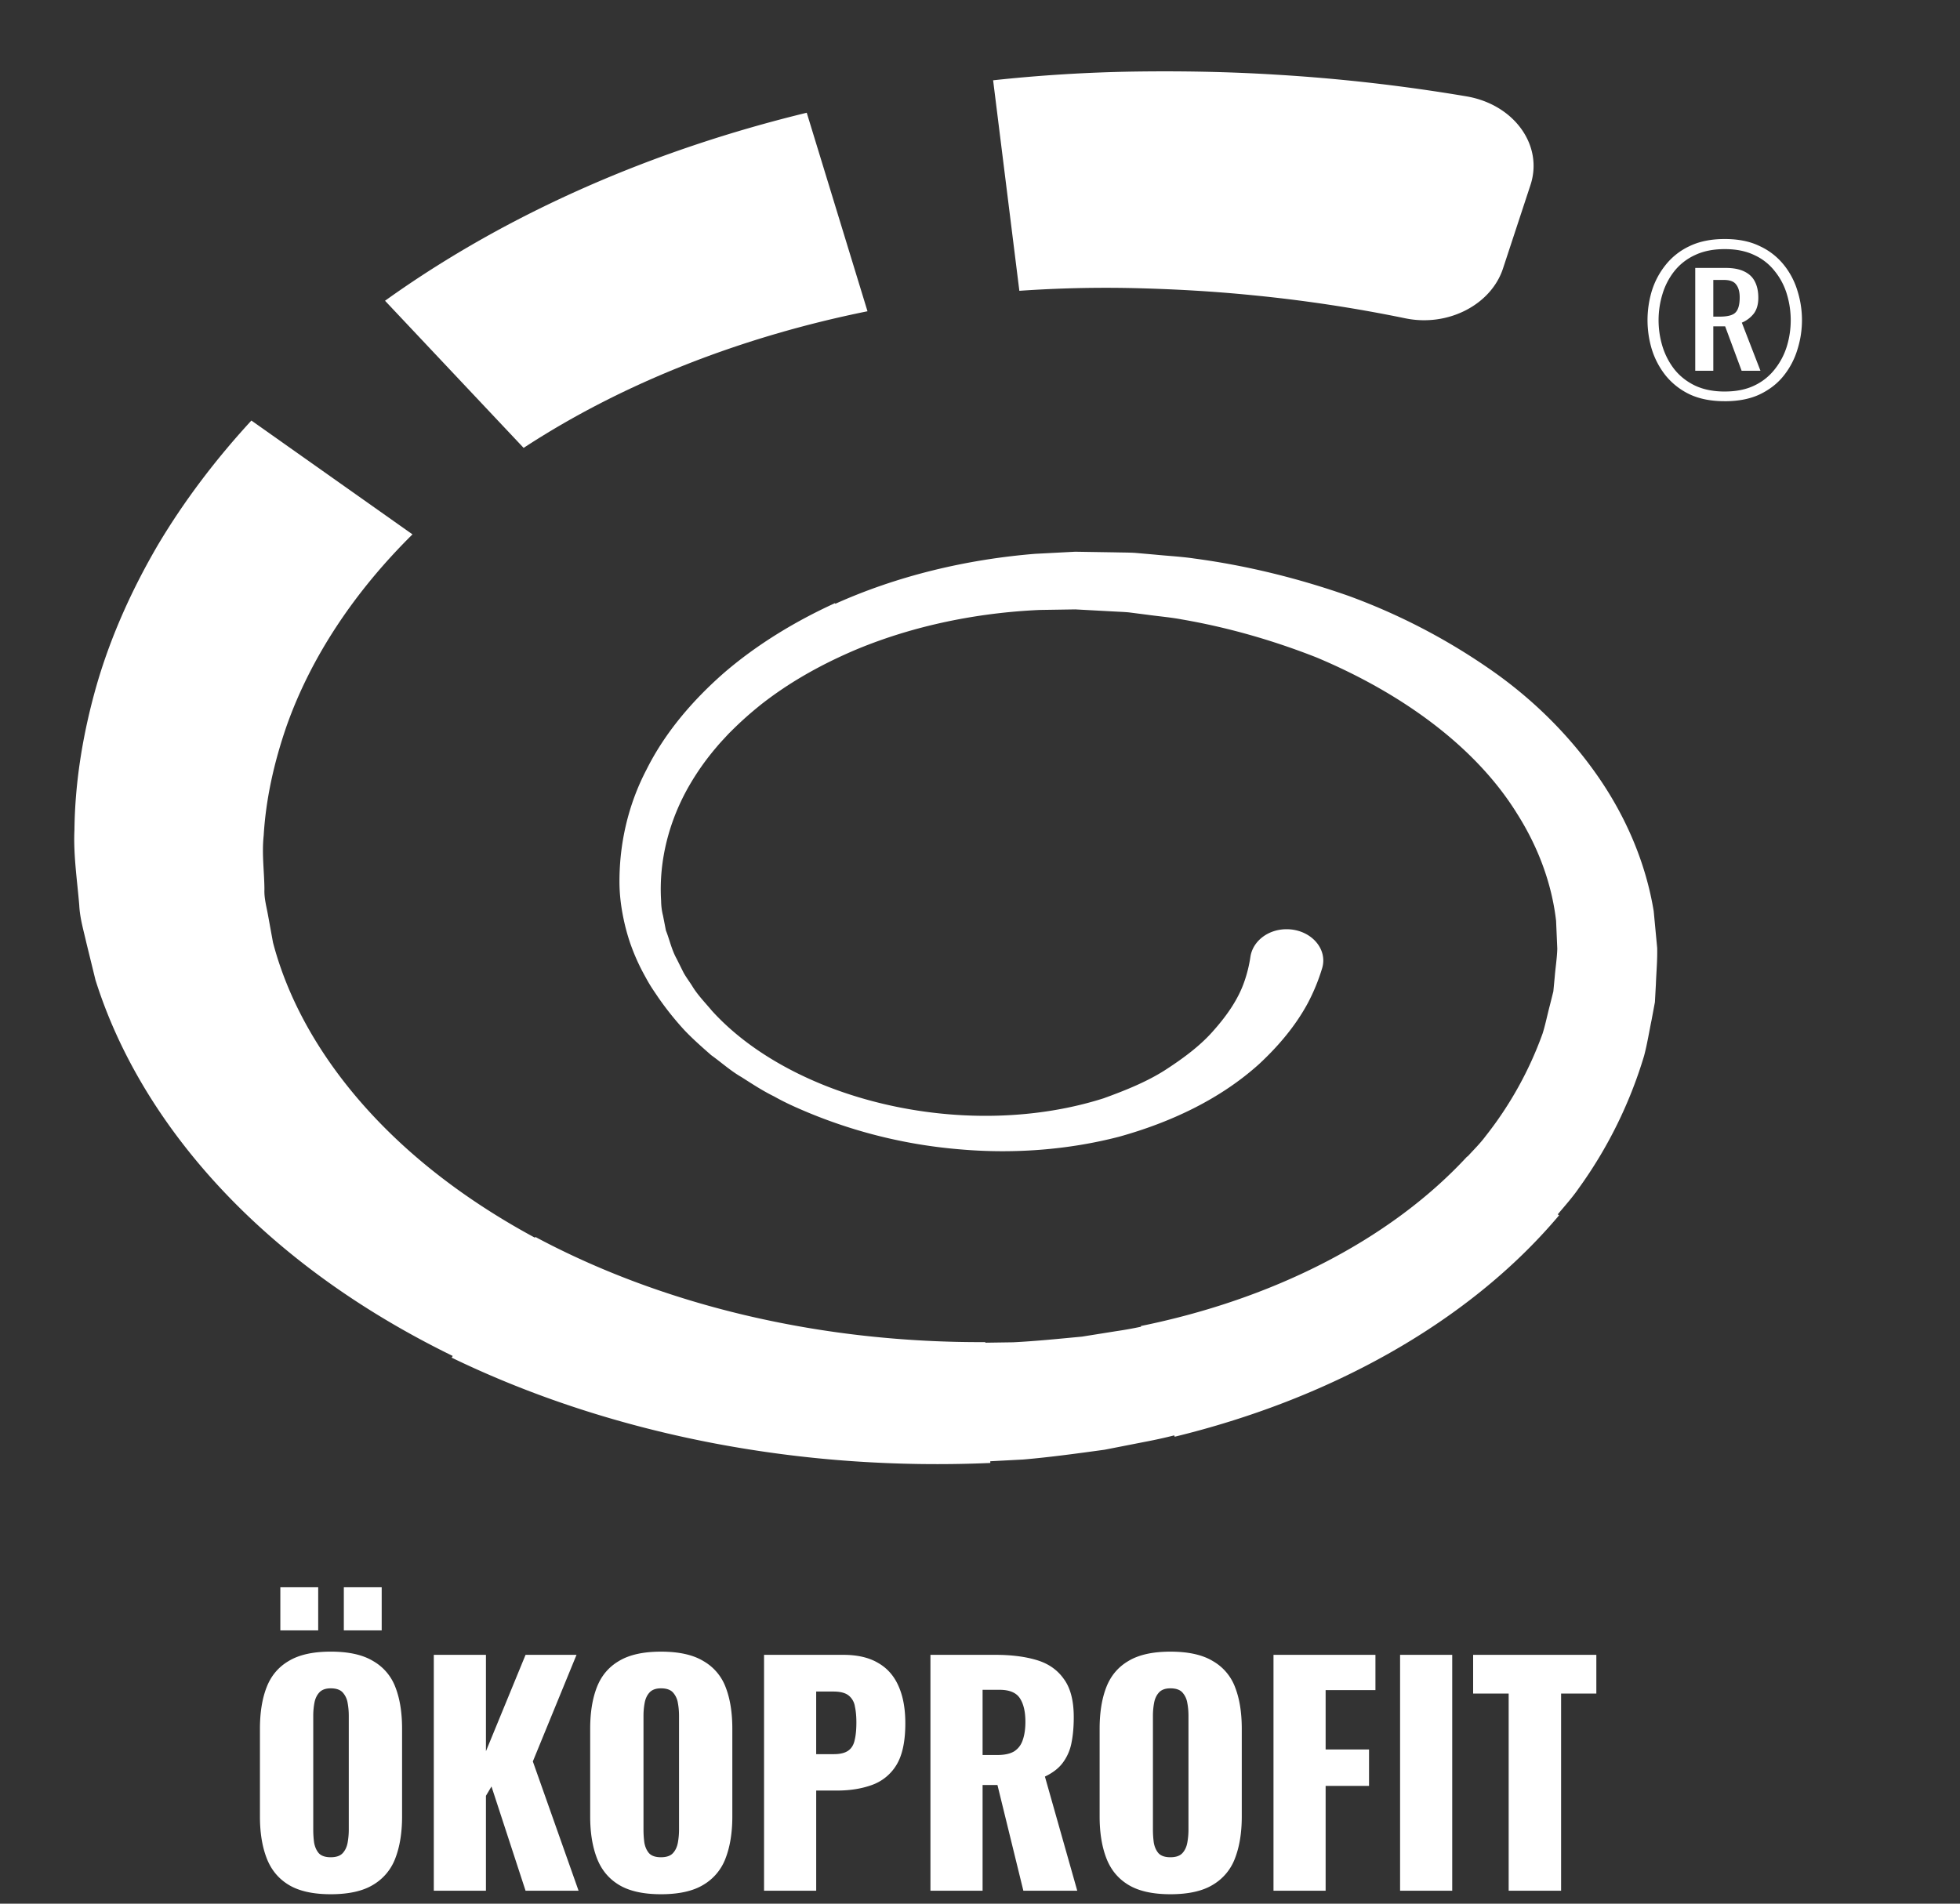
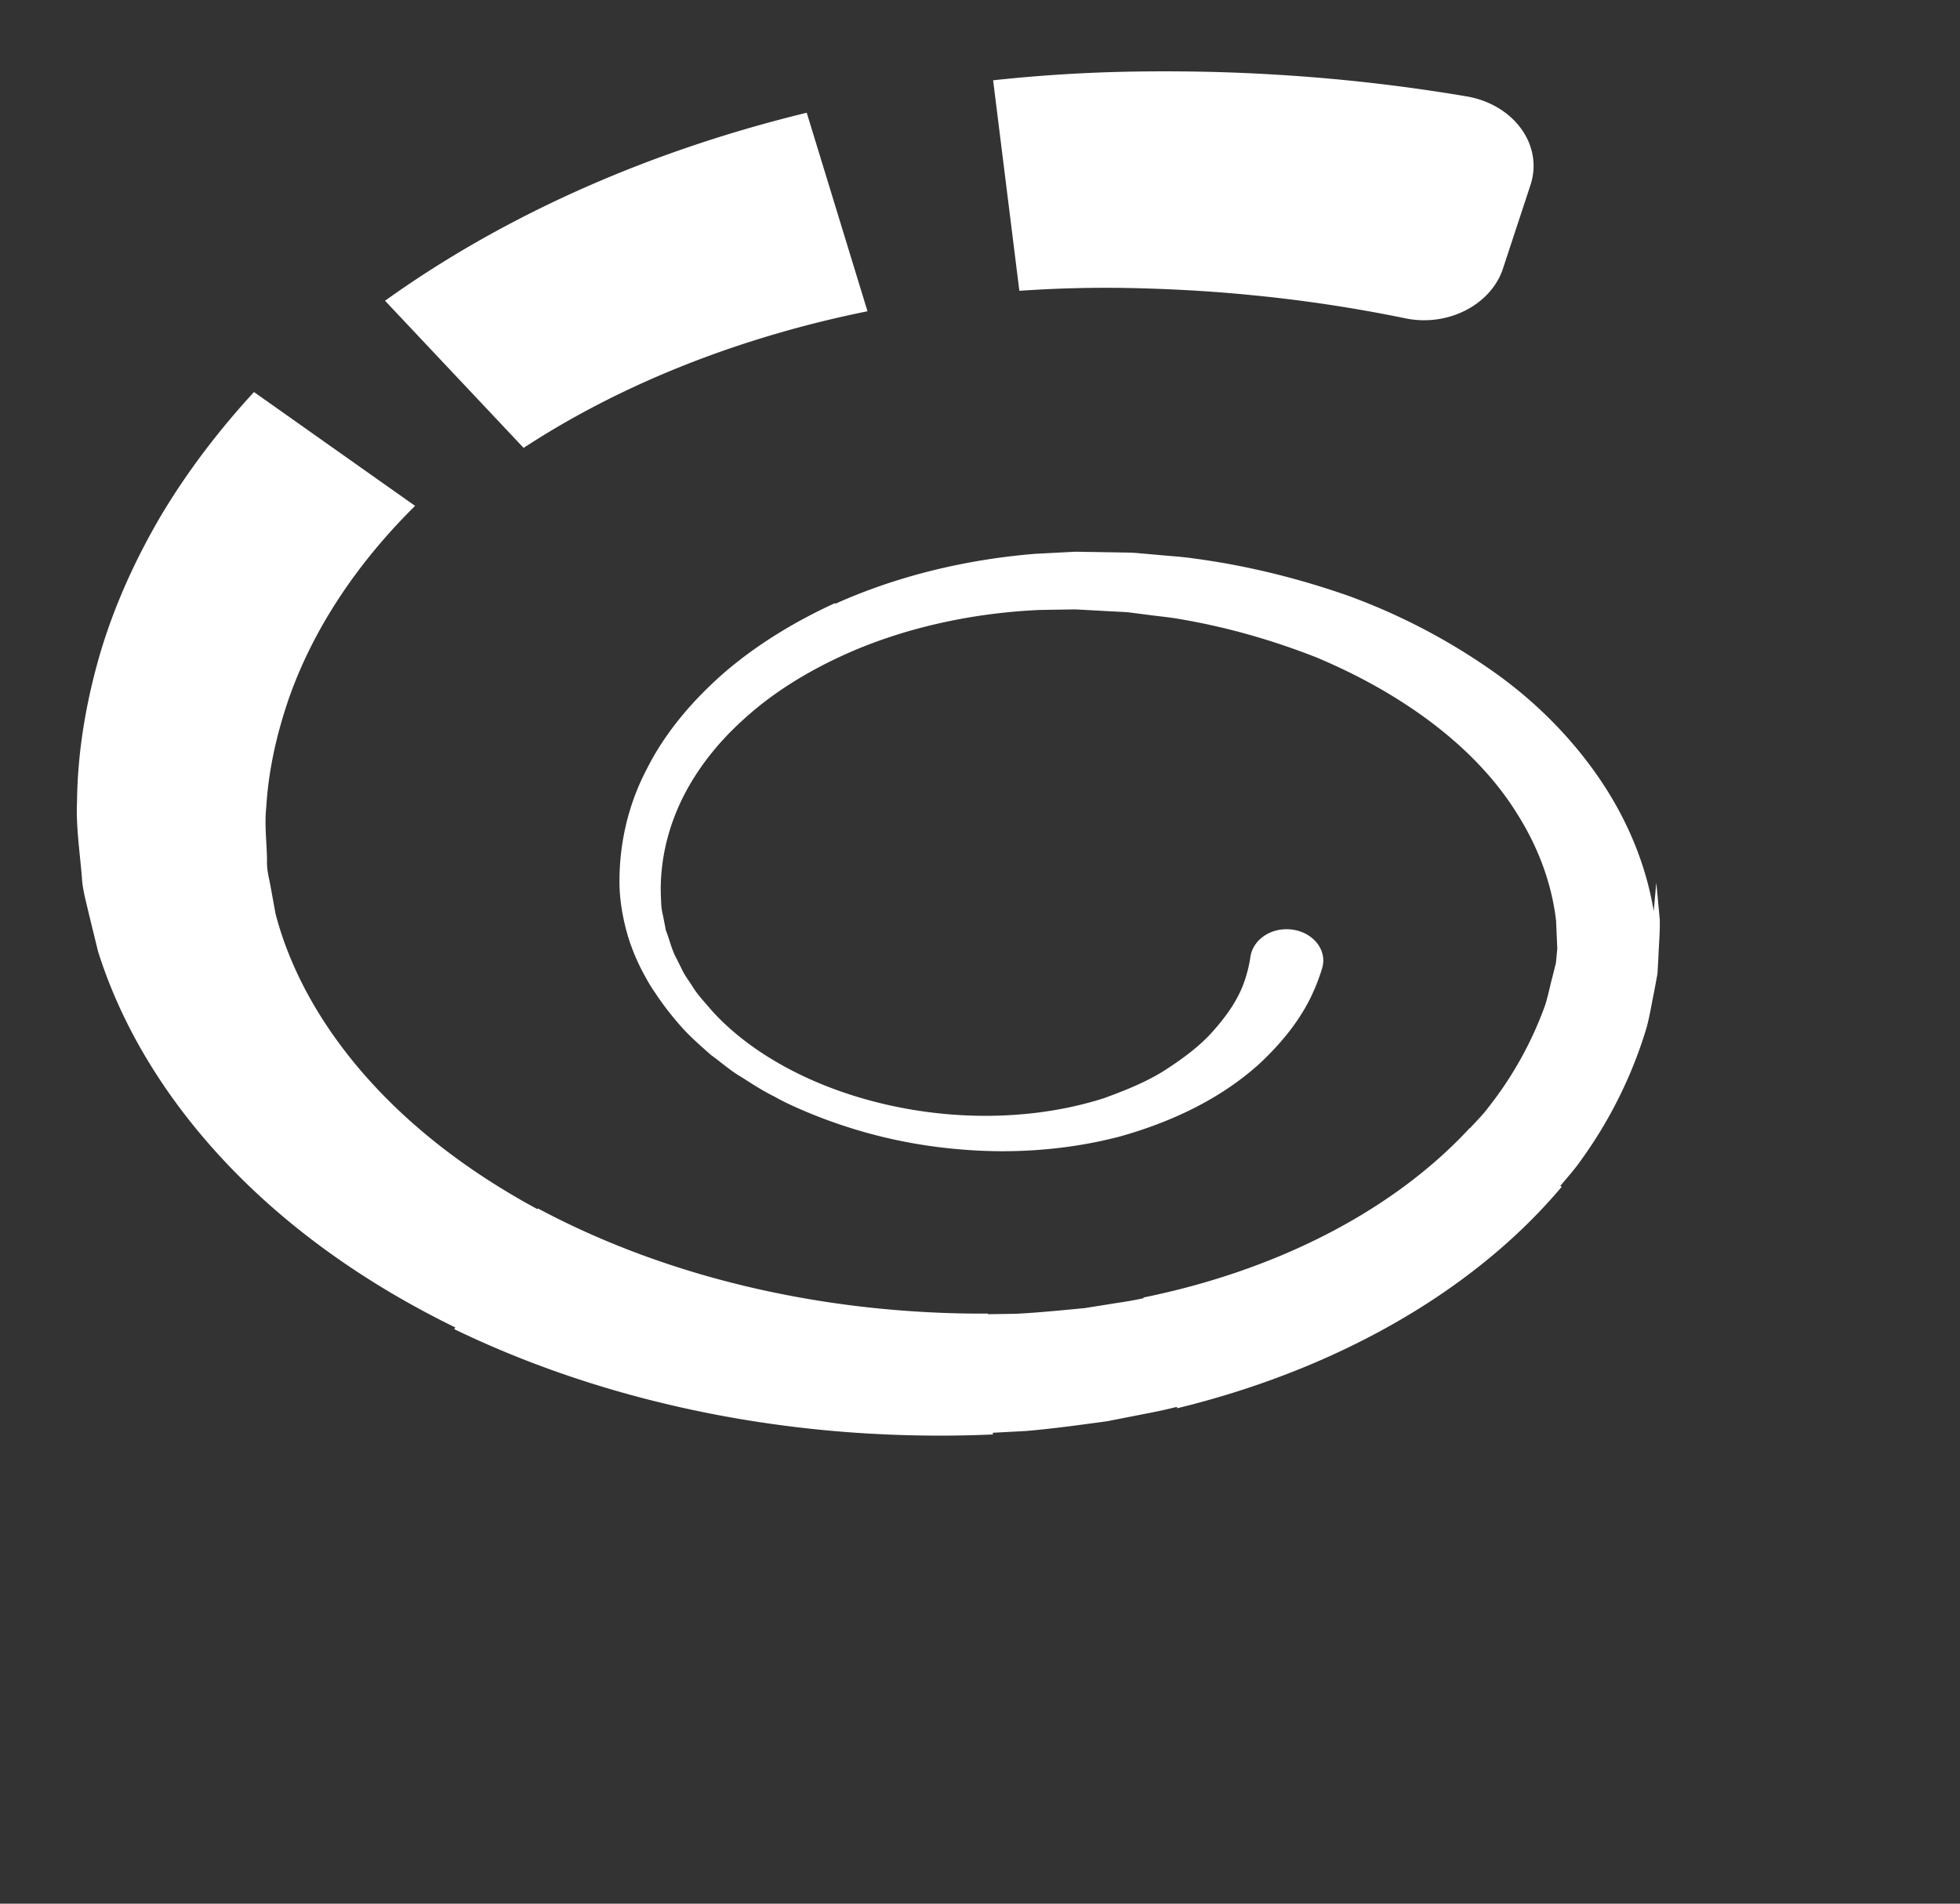
<svg xmlns="http://www.w3.org/2000/svg" fill="none" viewBox="0 0 140 136" width="140" height="136">
  <rect x="0" y="0" width="140" height="136" fill="#333333" stroke="none" />
  <mask id="mask0_353_1105" style="mask-type:luminance" maskUnits="userSpaceOnUse" x="0" y="0" width="140" height="114">
    <path d="M0 0h140v113.513H0V0Z" fill="#fff" />
  </mask>
  <g mask="url(#mask0_353_1105)" fill="#fff">
-     <path d="M81.06 20.585c2.81.069 5.61.225 8.388.504 3.693.36 7.349.914 10.938 1.653 3.048.627 6.12-.974 6.97-3.557l1.963-5.965c.938-2.851-1.182-5.763-4.576-6.337a127.069 127.069 0 0 0-13.631-1.551c-3.341-.206-6.687-.267-10.022-.22-3.387.05-6.784.259-10.153.624l1.874 15.04c2.742-.191 5.492-.255 8.25-.191ZM37.41 31.992c7.157-4.684 15.66-7.957 24.554-9.755l-4.34-14.183c-10.9 2.65-21.29 7.102-30.111 13.424l-.011.008 9.9 10.512.008-.006ZM118.122 65.094c-.572-3.481-2.008-6.815-4.075-9.758-2.066-2.945-4.717-5.542-7.777-7.632a44.406 44.406 0 0 0-9.934-5.13c-3.562-1.25-7.256-2.168-11.023-2.672-.937-.14-1.89-.185-2.834-.281l-1.416-.124c-.474-.027-.95-.023-1.423-.036l-2.842-.045-2.864.15c-4.953.404-9.856 1.585-14.268 3.569l-.026-.045c-2.88 1.318-5.57 2.96-7.89 4.95-2.294 2.003-4.263 4.322-5.563 6.927-1.353 2.58-1.976 5.43-1.938 8.24.018.84.127 1.671.303 2.492.026.135.06.267.09.4a15.294 15.294 0 0 0 .37 1.28c.015.044.032.087.048.13.269.754.6 1.487.993 2.196.13.238.26.475.404.707.15.242.311.478.472.714.033.048.063.097.096.145h.001c.56.808 1.18 1.584 1.847 2.311.6.635 1.268 1.221 1.931 1.803.727.52 1.383 1.12 2.172 1.572.759.484 1.51.978 2.33 1.379.79.448 1.628.818 2.477 1.171a35.903 35.903 0 0 0 10.821 2.607c3.733.324 7.637.053 11.328-.904 3.663-1.019 7.205-2.667 10-5.189 1.367-1.27 2.593-2.709 3.478-4.347.424-.8.767-1.637 1.028-2.5.426-1.41-.837-2.789-2.54-2.789-1.328 0-2.422.856-2.585 1.986a9.529 9.529 0 0 1-.433 1.756c-.426 1.244-1.23 2.406-2.185 3.482-.944 1.093-2.188 2.007-3.49 2.85-1.323.841-2.838 1.447-4.376 2.005-6.268 1.992-13.742 1.551-19.944-.928-3.1-1.245-5.943-3.026-8.026-5.318-.49-.588-1.04-1.145-1.423-1.788-.201-.315-.43-.62-.61-.943l-.492-.987c-.362-.648-.504-1.359-.77-2.03l-.204-1.05a4.432 4.432 0 0 1-.137-1.053c-.18-2.834.553-5.737 2.034-8.286a18.305 18.305 0 0 1 1.87-2.645l.16-.19c.147-.17.3-.335.453-.5.12-.129.237-.258.36-.385l.138-.135a24.713 24.713 0 0 1 1.826-1.654c.117-.095.232-.192.352-.285.5-.39 1.017-.764 1.552-1.12l.04-.028c1.63-1.082 3.408-2.005 5.266-2.783 4.041-1.664 8.52-2.582 12.994-2.78l2.536-.04 2.558.138c.426.026.853.037 1.276.076l1.265.162c.84.118 1.69.185 2.519.342 3.336.574 6.553 1.512 9.604 2.71 6.001 2.514 11.339 6.314 14.34 11.17 1.519 2.4 2.477 5.002 2.783 7.65l.086 1.992c-.018.672-.131 1.36-.185 2.036l-.097 1.017-.25 1c-.178.663-.306 1.334-.511 1.99a26.044 26.044 0 0 1-4.089 7.362c-.377.509-.848.969-1.282 1.447l-.018-.011-.007.007c-2.83 3.066-6.41 5.652-10.393 7.679-3.987 2.03-8.376 3.505-12.915 4.429l.015.05a28.04 28.04 0 0 1-1.8.322l-2.425.387c-1.637.153-3.273.322-4.914.404l-1.982.029-.002-.042a74.929 74.929 0 0 1-8.488-.438 71.333 71.333 0 0 1-8.322-1.405c-5.442-1.257-10.642-3.162-15.328-5.67l-.036.052c-3.813-2.058-7.277-4.51-10.183-7.316-4.18-4.032-7.216-8.774-8.524-13.777l-.345-1.894c-.109-.63-.294-1.252-.266-1.894-.008-1.284-.195-2.51-.053-3.852.158-2.634.747-5.227 1.61-7.745 1.764-5.036 4.918-9.712 9.018-13.767l-11.506-8.132c-2.523 2.741-4.77 5.692-6.643 8.829-1.846 3.148-3.35 6.466-4.362 9.905-.997 3.438-1.596 6.974-1.634 10.511-.084 1.746.194 3.594.344 5.39.042.907.308 1.79.508 2.678l.65 2.654c2.202 6.996 6.707 13.215 12.335 18.182 3.923 3.463 8.4 6.343 13.184 8.679l-.082.118c5.895 2.853 12.236 4.878 18.73 6.118a84.064 84.064 0 0 0 9.83 1.276c3.31.231 6.568.278 9.92.132l-.005-.122 2.35-.124c1.946-.167 3.885-.435 5.813-.699l2.865-.561a35.952 35.952 0 0 0 2.116-.465l.03.097c5.363-1.308 10.525-3.27 15.217-5.906 4.685-2.633 8.908-5.951 12.235-9.905l.008-.01-.099-.064c.511-.615 1.051-1.21 1.498-1.863a31.692 31.692 0 0 0 4.673-9.474c.221-.84.357-1.7.532-2.548l.238-1.276.07-1.291c.032-.864.113-1.716.092-2.584l-.248-2.627Z" />
+     <path d="M81.06 20.585c2.81.069 5.61.225 8.388.504 3.693.36 7.349.914 10.938 1.653 3.048.627 6.12-.974 6.97-3.557l1.963-5.965c.938-2.851-1.182-5.763-4.576-6.337a127.069 127.069 0 0 0-13.631-1.551c-3.341-.206-6.687-.267-10.022-.22-3.387.05-6.784.259-10.153.624l1.874 15.04c2.742-.191 5.492-.255 8.25-.191ZM37.41 31.992c7.157-4.684 15.66-7.957 24.554-9.755l-4.34-14.183c-10.9 2.65-21.29 7.102-30.111 13.424l-.011.008 9.9 10.512.008-.006ZM118.122 65.094c-.572-3.481-2.008-6.815-4.075-9.758-2.066-2.945-4.717-5.542-7.777-7.632a44.406 44.406 0 0 0-9.934-5.13c-3.562-1.25-7.256-2.168-11.023-2.672-.937-.14-1.89-.185-2.834-.281l-1.416-.124c-.474-.027-.95-.023-1.423-.036l-2.842-.045-2.864.15c-4.953.404-9.856 1.585-14.268 3.569l-.026-.045c-2.88 1.318-5.57 2.96-7.89 4.95-2.294 2.003-4.263 4.322-5.563 6.927-1.353 2.58-1.976 5.43-1.938 8.24.018.84.127 1.671.303 2.492.026.135.06.267.09.4a15.294 15.294 0 0 0 .37 1.28c.015.044.032.087.048.13.269.754.6 1.487.993 2.196.13.238.26.475.404.707.15.242.311.478.472.714.033.048.063.097.096.145h.001c.56.808 1.18 1.584 1.847 2.311.6.635 1.268 1.221 1.931 1.803.727.52 1.383 1.12 2.172 1.572.759.484 1.51.978 2.33 1.379.79.448 1.628.818 2.477 1.171a35.903 35.903 0 0 0 10.821 2.607c3.733.324 7.637.053 11.328-.904 3.663-1.019 7.205-2.667 10-5.189 1.367-1.27 2.593-2.709 3.478-4.347.424-.8.767-1.637 1.028-2.5.426-1.41-.837-2.789-2.54-2.789-1.328 0-2.422.856-2.585 1.986a9.529 9.529 0 0 1-.433 1.756c-.426 1.244-1.23 2.406-2.185 3.482-.944 1.093-2.188 2.007-3.49 2.85-1.323.841-2.838 1.447-4.376 2.005-6.268 1.992-13.742 1.551-19.944-.928-3.1-1.245-5.943-3.026-8.026-5.318-.49-.588-1.04-1.145-1.423-1.788-.201-.315-.43-.62-.61-.943l-.492-.987c-.362-.648-.504-1.359-.77-2.03l-.204-1.05a4.432 4.432 0 0 1-.137-1.053c-.18-2.834.553-5.737 2.034-8.286a18.305 18.305 0 0 1 1.87-2.645l.16-.19c.147-.17.3-.335.453-.5.12-.129.237-.258.36-.385l.138-.135a24.713 24.713 0 0 1 1.826-1.654c.117-.095.232-.192.352-.285.5-.39 1.017-.764 1.552-1.12l.04-.028c1.63-1.082 3.408-2.005 5.266-2.783 4.041-1.664 8.52-2.582 12.994-2.78l2.536-.04 2.558.138c.426.026.853.037 1.276.076l1.265.162c.84.118 1.69.185 2.519.342 3.336.574 6.553 1.512 9.604 2.71 6.001 2.514 11.339 6.314 14.34 11.17 1.519 2.4 2.477 5.002 2.783 7.65l.086 1.992l-.097 1.017-.25 1c-.178.663-.306 1.334-.511 1.99a26.044 26.044 0 0 1-4.089 7.362c-.377.509-.848.969-1.282 1.447l-.018-.011-.007.007c-2.83 3.066-6.41 5.652-10.393 7.679-3.987 2.03-8.376 3.505-12.915 4.429l.015.05a28.04 28.04 0 0 1-1.8.322l-2.425.387c-1.637.153-3.273.322-4.914.404l-1.982.029-.002-.042a74.929 74.929 0 0 1-8.488-.438 71.333 71.333 0 0 1-8.322-1.405c-5.442-1.257-10.642-3.162-15.328-5.67l-.036.052c-3.813-2.058-7.277-4.51-10.183-7.316-4.18-4.032-7.216-8.774-8.524-13.777l-.345-1.894c-.109-.63-.294-1.252-.266-1.894-.008-1.284-.195-2.51-.053-3.852.158-2.634.747-5.227 1.61-7.745 1.764-5.036 4.918-9.712 9.018-13.767l-11.506-8.132c-2.523 2.741-4.77 5.692-6.643 8.829-1.846 3.148-3.35 6.466-4.362 9.905-.997 3.438-1.596 6.974-1.634 10.511-.084 1.746.194 3.594.344 5.39.042.907.308 1.79.508 2.678l.65 2.654c2.202 6.996 6.707 13.215 12.335 18.182 3.923 3.463 8.4 6.343 13.184 8.679l-.082.118c5.895 2.853 12.236 4.878 18.73 6.118a84.064 84.064 0 0 0 9.83 1.276c3.31.231 6.568.278 9.92.132l-.005-.122 2.35-.124c1.946-.167 3.885-.435 5.813-.699l2.865-.561a35.952 35.952 0 0 0 2.116-.465l.03.097c5.363-1.308 10.525-3.27 15.217-5.906 4.685-2.633 8.908-5.951 12.235-9.905l.008-.01-.099-.064c.511-.615 1.051-1.21 1.498-1.863a31.692 31.692 0 0 0 4.673-9.474c.221-.84.357-1.7.532-2.548l.238-1.276.07-1.291c.032-.864.113-1.716.092-2.584l-.248-2.627Z" />
  </g>
-   <path d="M123.196 28.663c-.979 0-1.82-.166-2.522-.499a4.944 4.944 0 0 1-1.705-1.344 5.752 5.752 0 0 1-.984-1.871 7.235 7.235 0 0 1 0-4.158c.212-.684.54-1.303.984-1.858a4.737 4.737 0 0 1 1.705-1.345c.702-.341 1.543-.512 2.522-.512.98 0 1.816.17 2.509.512a4.72 4.72 0 0 1 1.719 1.345 5.42 5.42 0 0 1 .97 1.857 6.953 6.953 0 0 1 0 4.159 5.568 5.568 0 0 1-.97 1.87c-.434.555-1.003 1.004-1.705 1.345-.693.333-1.534.5-2.523.5Zm0-.693c.823 0 1.53-.143 2.121-.43a4.021 4.021 0 0 0 1.455-1.164c.389-.49.675-1.035.86-1.635a6.411 6.411 0 0 0 0-3.729 4.772 4.772 0 0 0-.86-1.635 3.894 3.894 0 0 0-1.455-1.15c-.591-.287-1.298-.43-2.121-.43-.822 0-1.534.143-2.134.43a4.026 4.026 0 0 0-1.47 1.15 4.936 4.936 0 0 0-.845 1.635 6.411 6.411 0 0 0 0 3.729c.185.6.467 1.146.845 1.635.389.49.878.878 1.47 1.165.6.286 1.312.43 2.134.43Zm-2.107-1.483v-7.346h2.163c.545 0 .989.083 1.33.25.352.166.606.406.763.72.166.314.249.703.249 1.165 0 .462-.106.836-.319 1.122a2.124 2.124 0 0 1-.859.652l1.331 3.437h-1.345l-1.178-3.174h-.845v3.174h-1.29Zm1.29-3.867h.457c.573 0 .952-.102 1.137-.305.194-.203.291-.559.291-1.067 0-.398-.084-.703-.25-.915-.157-.222-.448-.333-.873-.333h-.762v2.62ZM107.762 135.076v-14.085h-2.538v-2.767h8.8v2.767h-2.517v14.085h-3.745ZM100.006 135.076v-16.852h3.724v16.852h-3.724ZM90.964 135.076v-16.852h7.282v2.518h-3.558v4.244h3.1v2.6h-3.1v7.49h-3.724ZM83.6 135.326c-1.262 0-2.26-.222-2.995-.666-.736-.443-1.263-1.081-1.582-1.914-.319-.832-.478-1.823-.478-2.975v-6.262c0-1.165.16-2.157.478-2.975.32-.819.847-1.443 1.582-1.873.735-.443 1.733-.665 2.996-.665 1.276 0 2.281.222 3.016.665a3.602 3.602 0 0 1 1.602 1.873c.32.818.479 1.81.479 2.975v6.262c0 1.152-.16 2.143-.479 2.975a3.689 3.689 0 0 1-1.602 1.914c-.735.444-1.74.666-3.016.666Zm0-2.642c.389 0 .673-.097.854-.291.18-.194.298-.444.353-.749.056-.305.084-.617.084-.936v-8.114c0-.333-.028-.645-.084-.937a1.455 1.455 0 0 0-.353-.749c-.18-.194-.465-.291-.853-.291-.361 0-.632.097-.812.291-.18.194-.298.444-.353.749a5.014 5.014 0 0 0-.084.937v8.114c0 .319.021.631.063.936.055.305.166.555.333.749.18.194.464.291.853.291ZM66.46 135.076v-16.852h4.64c1.138 0 2.123.125 2.955.375.832.249 1.477.7 1.935 1.352.471.638.707 1.546.707 2.725 0 .694-.055 1.311-.166 1.852a3.454 3.454 0 0 1-.625 1.415c-.29.388-.714.714-1.269.978l2.31 8.155h-3.85l-1.85-7.552h-1.062v7.552h-3.724Zm3.725-9.695h1.04c.527 0 .937-.09 1.228-.27.291-.195.492-.465.603-.812.125-.36.187-.79.187-1.29 0-.721-.131-1.283-.395-1.685-.263-.402-.749-.603-1.456-.603h-1.207v4.66ZM54.575 135.076v-16.852h5.66c1.012 0 1.844.194 2.496.583.652.374 1.137.929 1.456 1.664.32.721.479 1.602.479 2.642 0 1.304-.215 2.303-.645 2.996a3.367 3.367 0 0 1-1.748 1.415c-.735.264-1.56.395-2.476.395H58.3v7.157h-3.724Zm3.724-9.757h1.249c.457 0 .804-.084 1.04-.25.236-.166.388-.416.458-.749.083-.333.124-.756.124-1.269 0-.43-.034-.805-.104-1.124a1.25 1.25 0 0 0-.437-.79c-.235-.194-.603-.291-1.102-.291h-1.228v4.473ZM47.212 135.326c-1.262 0-2.26-.222-2.996-.666-.735-.443-1.262-1.081-1.581-1.914-.32-.832-.479-1.823-.479-2.975v-6.262c0-1.165.16-2.157.479-2.975.319-.819.846-1.443 1.581-1.873.735-.443 1.734-.665 2.996-.665 1.276 0 2.281.222 3.017.665a3.602 3.602 0 0 1 1.602 1.873c.319.818.478 1.81.478 2.975v6.262c0 1.152-.16 2.143-.478 2.975a3.689 3.689 0 0 1-1.602 1.914c-.736.444-1.741.666-3.017.666Zm0-2.642c.388 0 .673-.097.853-.291.18-.194.298-.444.354-.749.055-.305.083-.617.083-.936v-8.114c0-.333-.028-.645-.083-.937a1.455 1.455 0 0 0-.354-.749c-.18-.194-.465-.291-.853-.291-.36 0-.631.097-.812.291-.18.194-.298.444-.353.749a5.014 5.014 0 0 0-.083.937v8.114c0 .319.02.631.062.936.055.305.166.555.333.749.18.194.465.291.853.291ZM30.986 135.076v-16.852h3.724v6.887l2.83-6.887h3.64l-3.12 7.615 3.267 9.237H37.54l-2.434-7.448-.396.666v6.782h-3.724ZM23.623 135.326c-1.262 0-2.26-.222-2.996-.666-.735-.444-1.262-1.082-1.581-1.914-.32-.832-.479-1.824-.479-2.975v-6.262c0-1.165.16-2.157.479-2.975.319-.819.846-1.443 1.581-1.873.735-.444 1.734-.666 2.996-.666 1.276 0 2.282.222 3.017.666a3.603 3.603 0 0 1 1.602 1.873c.319.818.478 1.81.478 2.975v6.262c0 1.151-.16 2.143-.478 2.975a3.697 3.697 0 0 1-1.602 1.914c-.735.444-1.74.666-3.017.666Zm0-2.642c.388 0 .673-.097.853-.291.18-.195.298-.444.354-.749.055-.306.083-.618.083-.937v-8.114c0-.333-.028-.645-.083-.936a1.455 1.455 0 0 0-.354-.749c-.18-.194-.465-.291-.853-.291-.36 0-.631.097-.811.291-.18.194-.299.444-.354.749a5.004 5.004 0 0 0-.083.936v8.114c0 .319.02.631.062.937.056.305.167.554.333.749.18.194.465.291.853.291Zm.936-16.207v-3.08h2.705v3.08h-2.705Zm-4.535 0v-3.08h2.704v3.08h-2.704Z" fill="#fff" />
</svg>